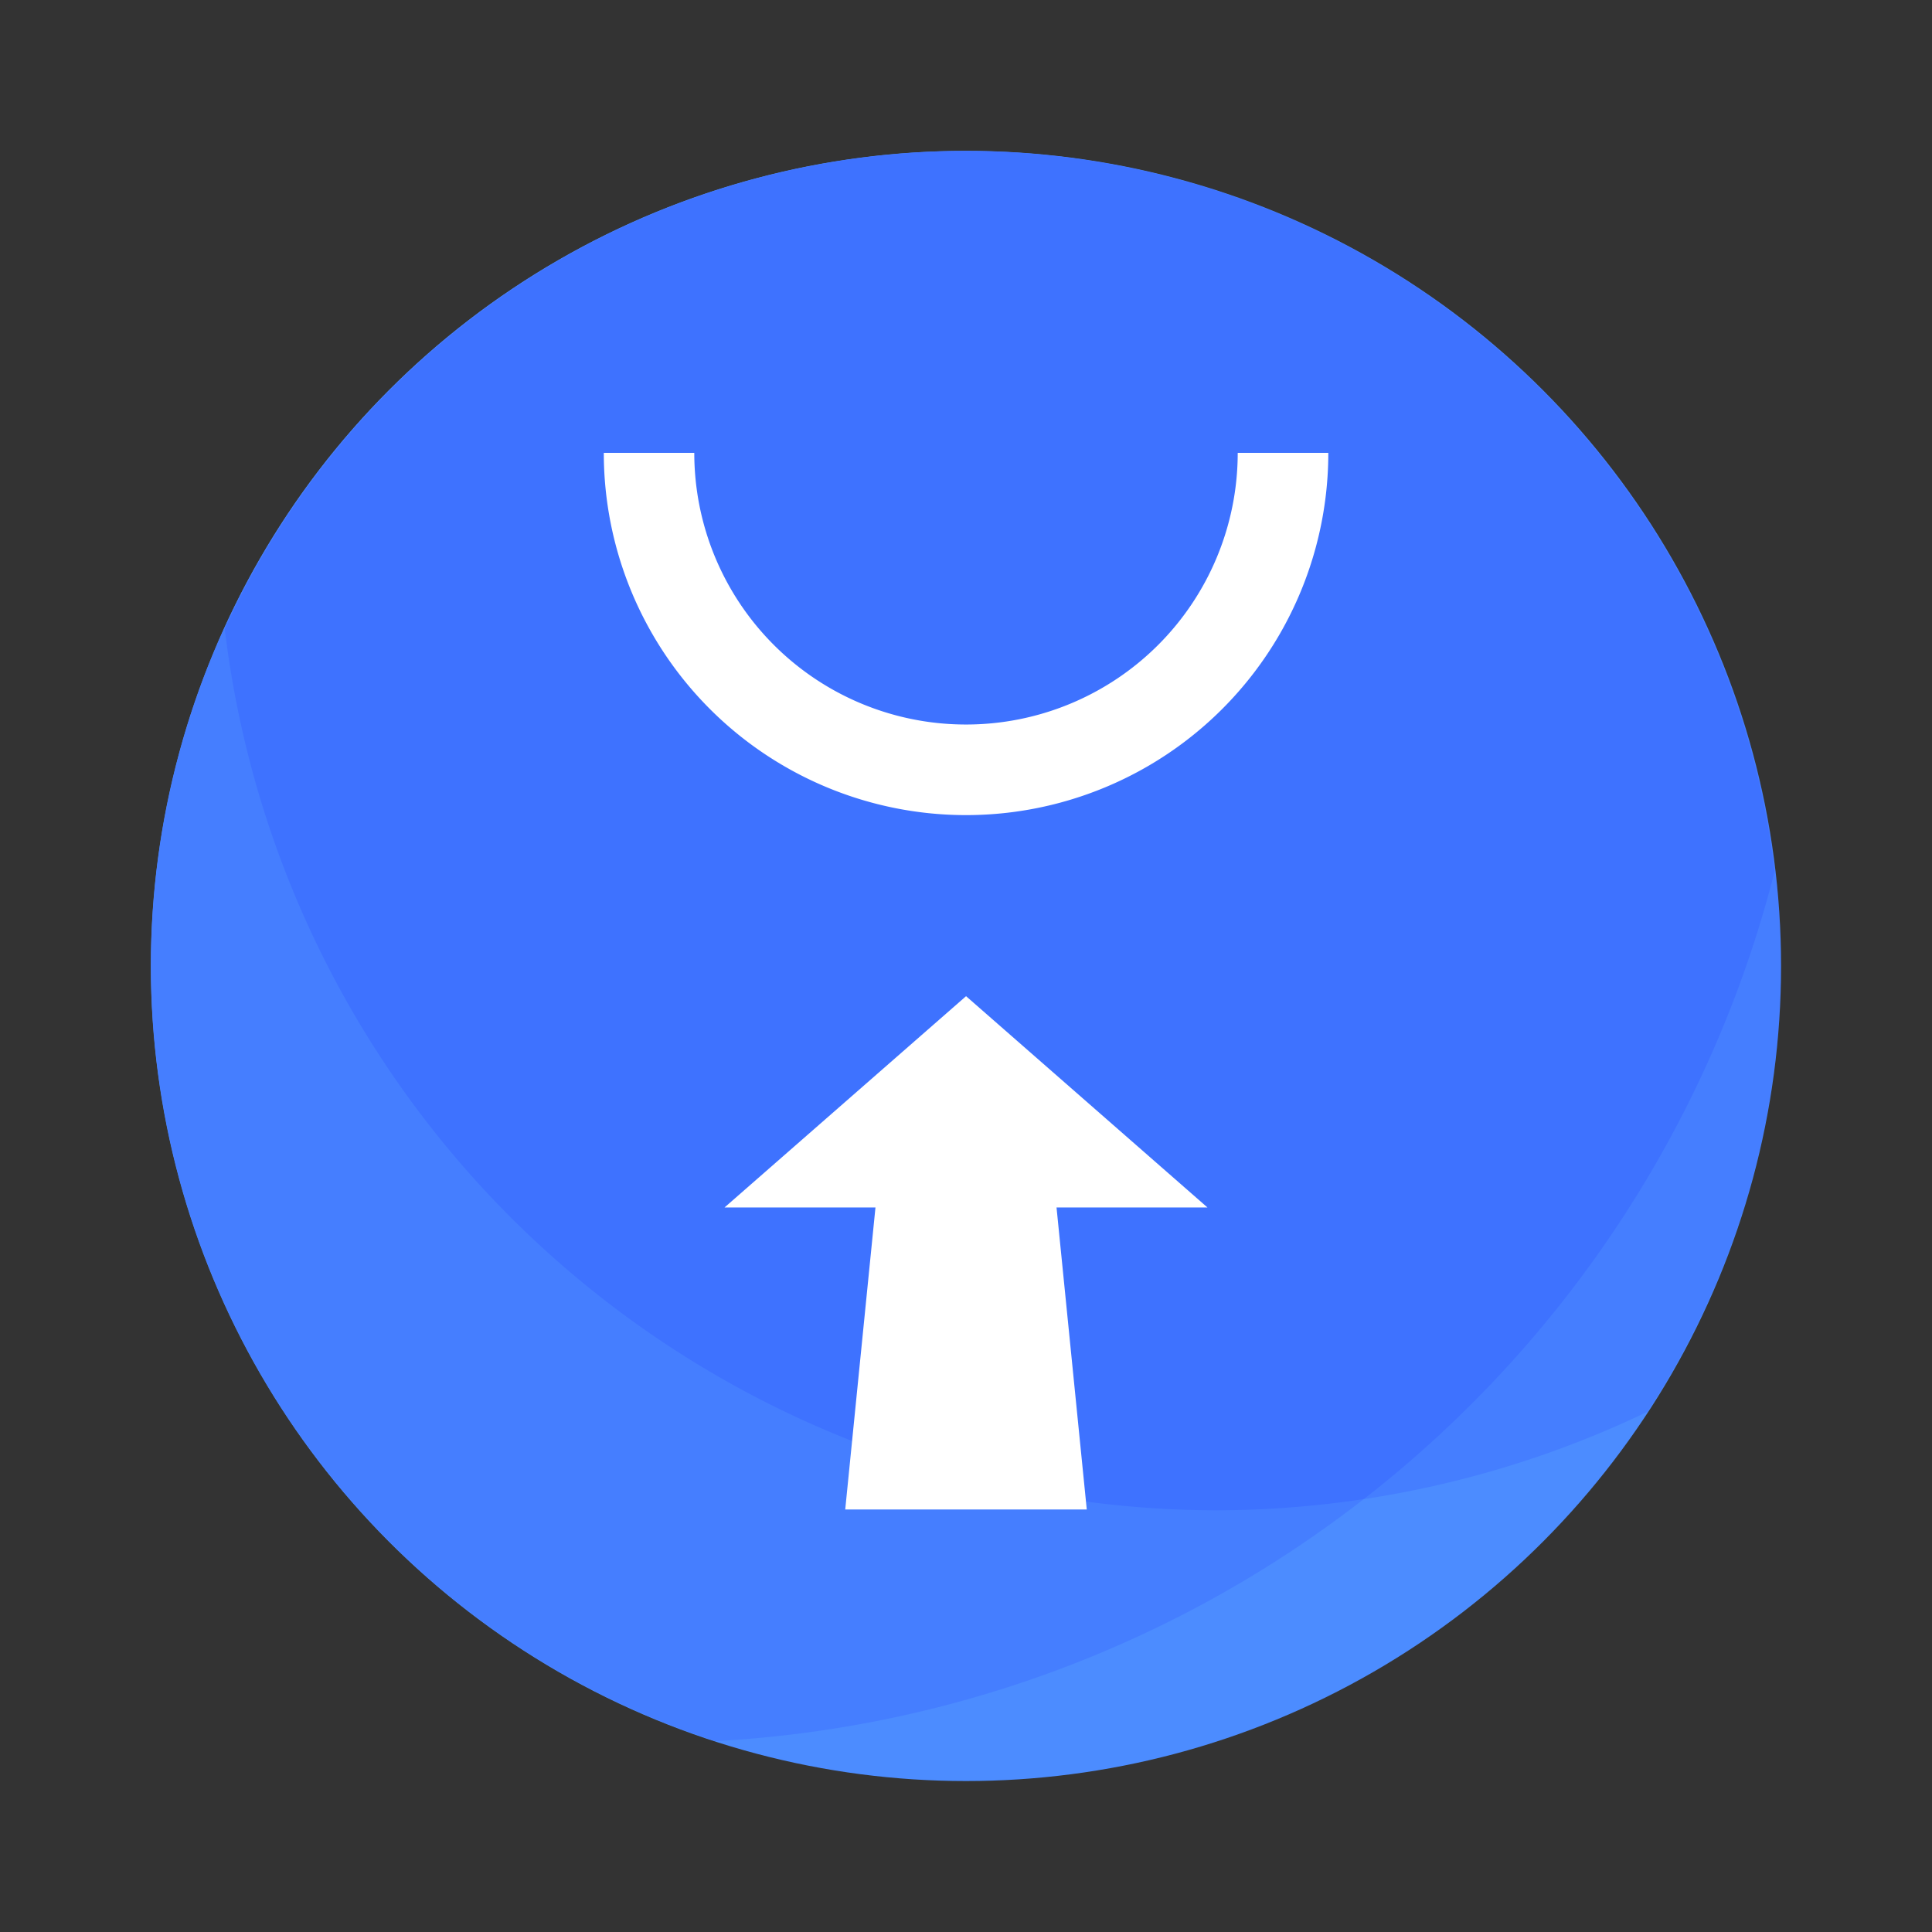
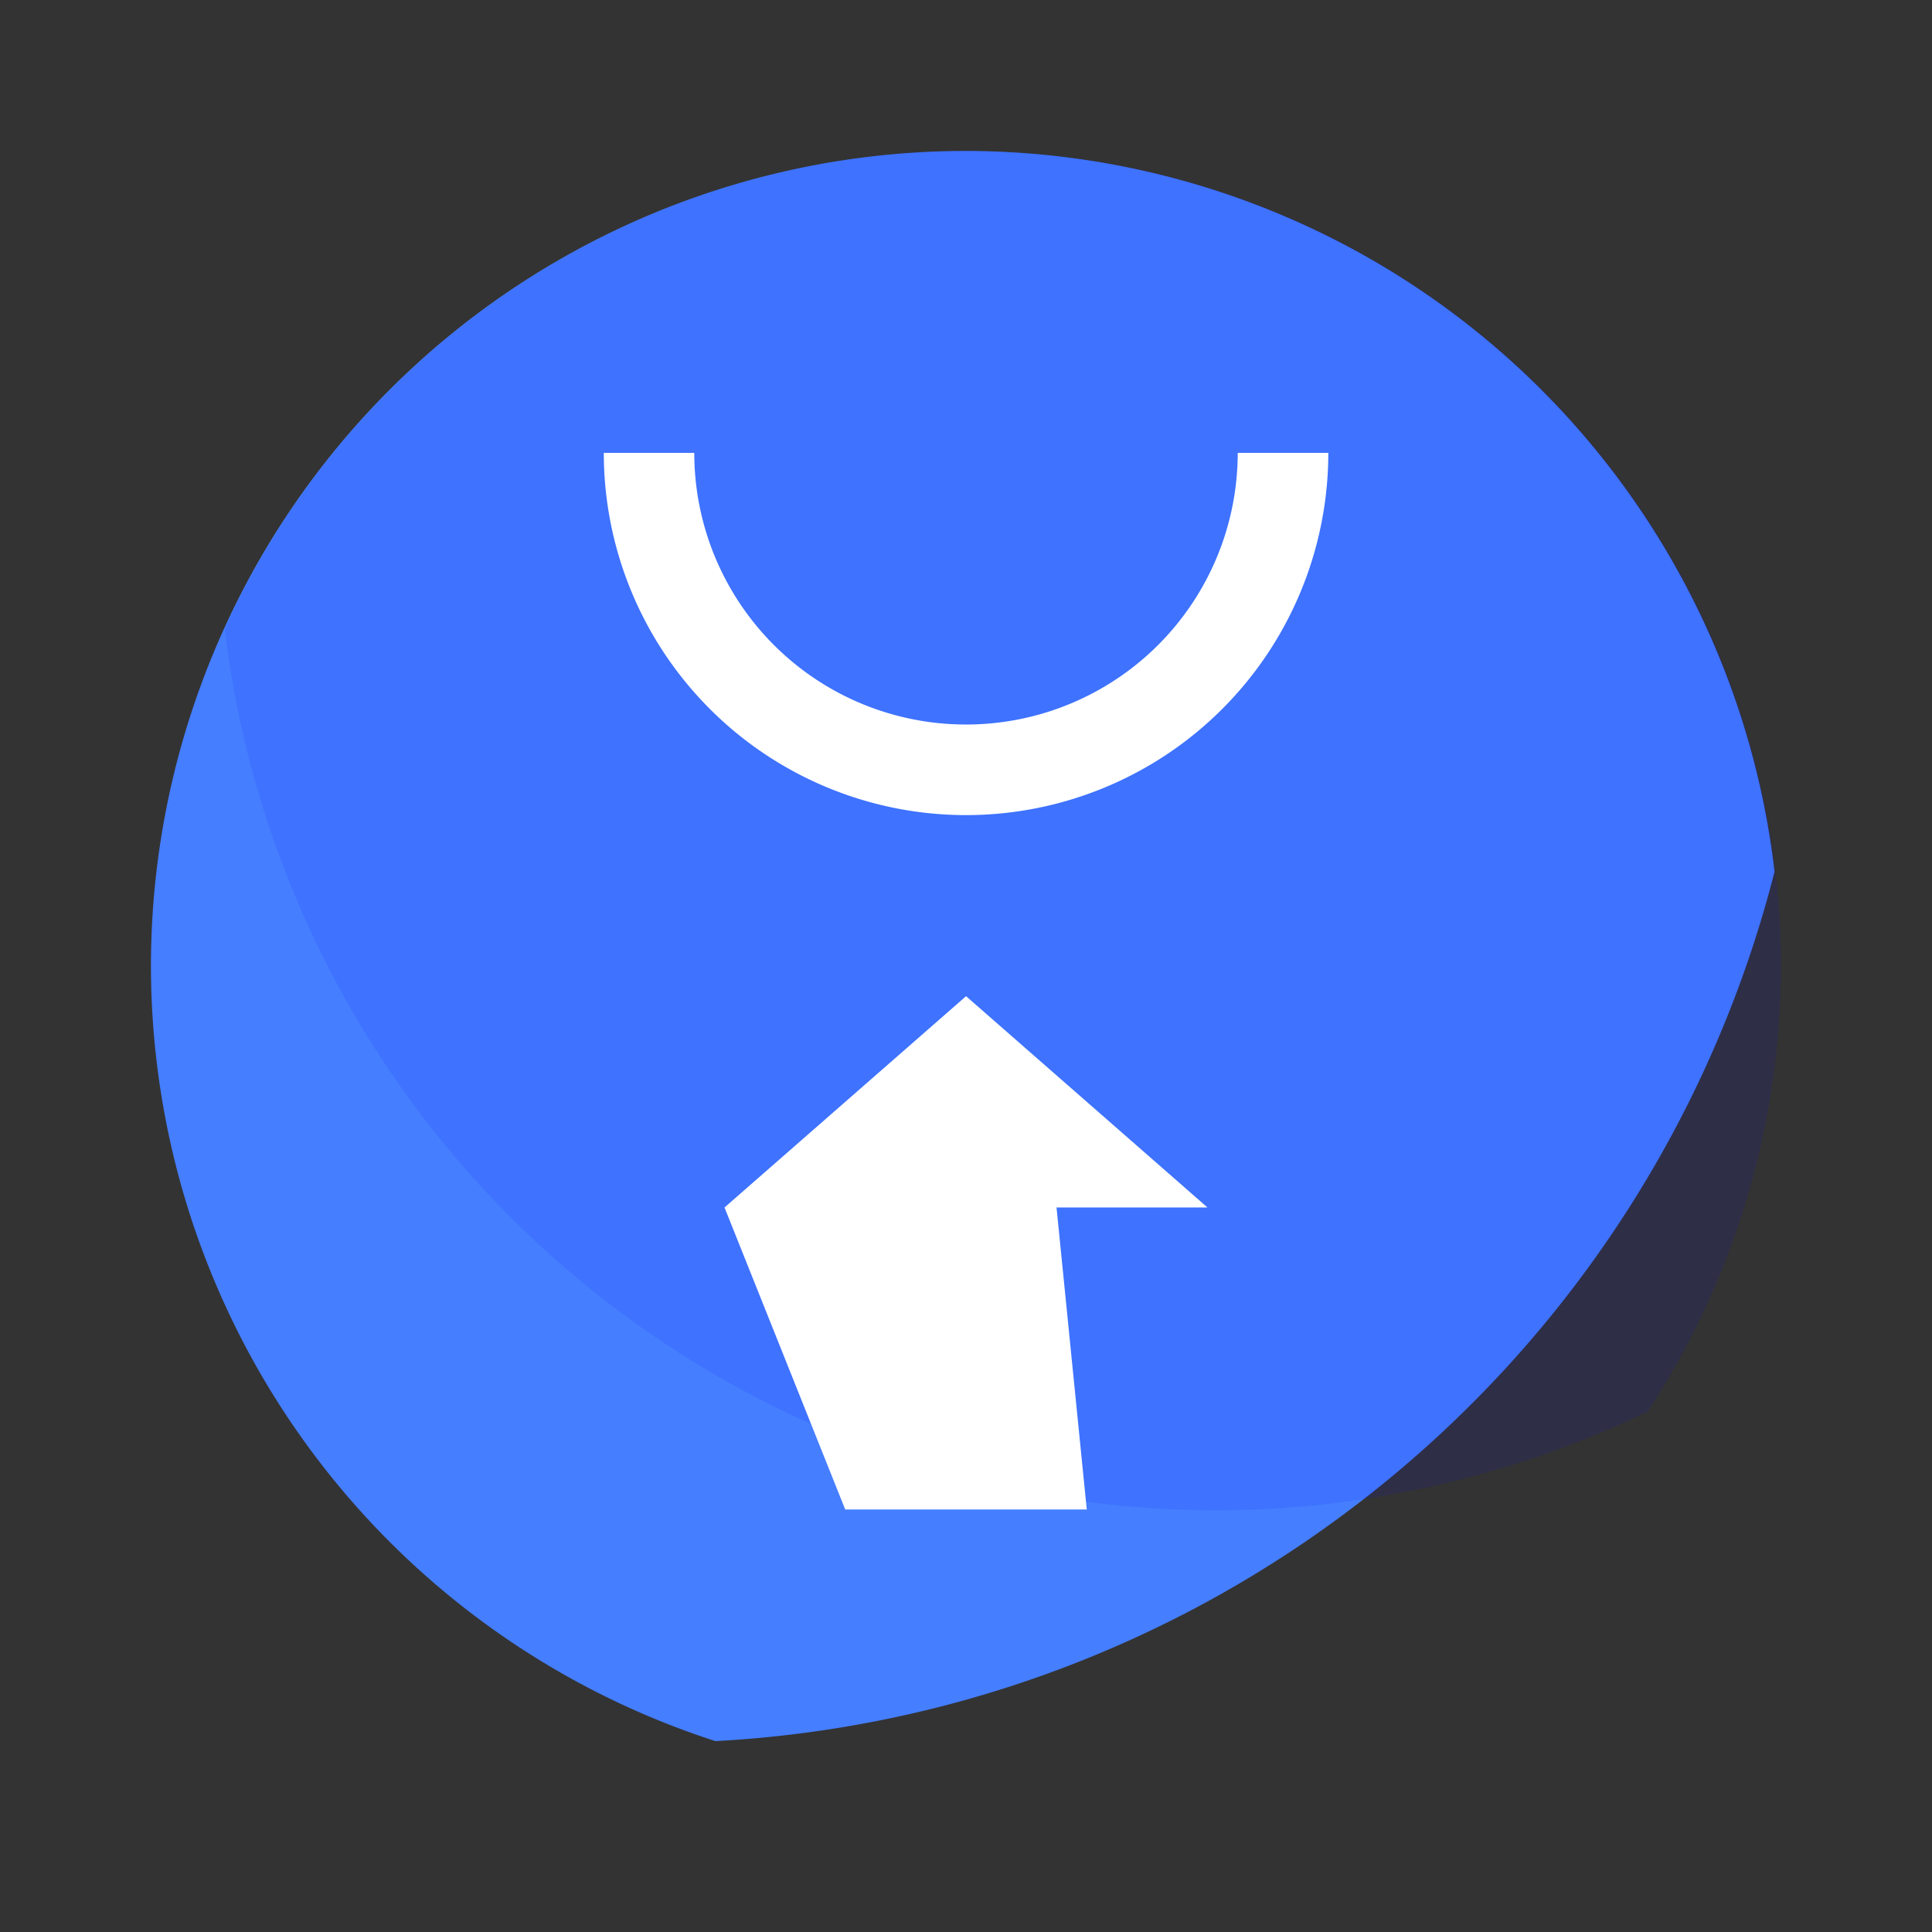
<svg xmlns="http://www.w3.org/2000/svg" width="64" height="64" viewBox="0 0 16.933 16.933">
  <rect x="0" y="0" width="16.933" height="16.933" fill="#333333" stroke="none" />
-   <circle cx="8.466" cy="8.466" r="7.144" fill="#4c8cff" style="paint-order:stroke fill markers" />
  <path d="M8.467 1.323a7.144 7.144 0 0 0-7.144 7.144A7.144 7.144 0 0 0 6.27 15.26a10.139 10.139 0 0 0 9.283-7.62 7.144 7.144 0 0 0-7.086-6.317z" fill="#457eff" style="paint-order:stroke fill markers" />
  <path d="M8.467 1.323A7.144 7.144 0 0 0 1.97 5.512a8.767 8.767 0 0 0 8.694 7.725 8.767 8.767 0 0 0 3.776-.864 7.144 7.144 0 0 0 1.17-3.907 7.144 7.144 0 0 0-7.144-7.143z" fill="#00f" opacity=".1" style="paint-order:stroke fill markers" />
  <path d="M5.292 3.969a3.175 3.175 0 0 0 3.175 3.175 3.175 3.175 0 0 0 3.175-3.175h-.794A2.381 2.381 0 0 1 8.467 6.35a2.381 2.381 0 0 1-2.382-2.381z" fill="#fff" style="paint-order:stroke markers fill" />
-   <path d="M7.408 13.23h2.117l-.265-2.647h1.323L8.467 8.731 6.35 10.583h1.323" fill="#fff" />
+   <path d="M7.408 13.23h2.117l-.265-2.647h1.323L8.467 8.731 6.35 10.583" fill="#fff" />
</svg>